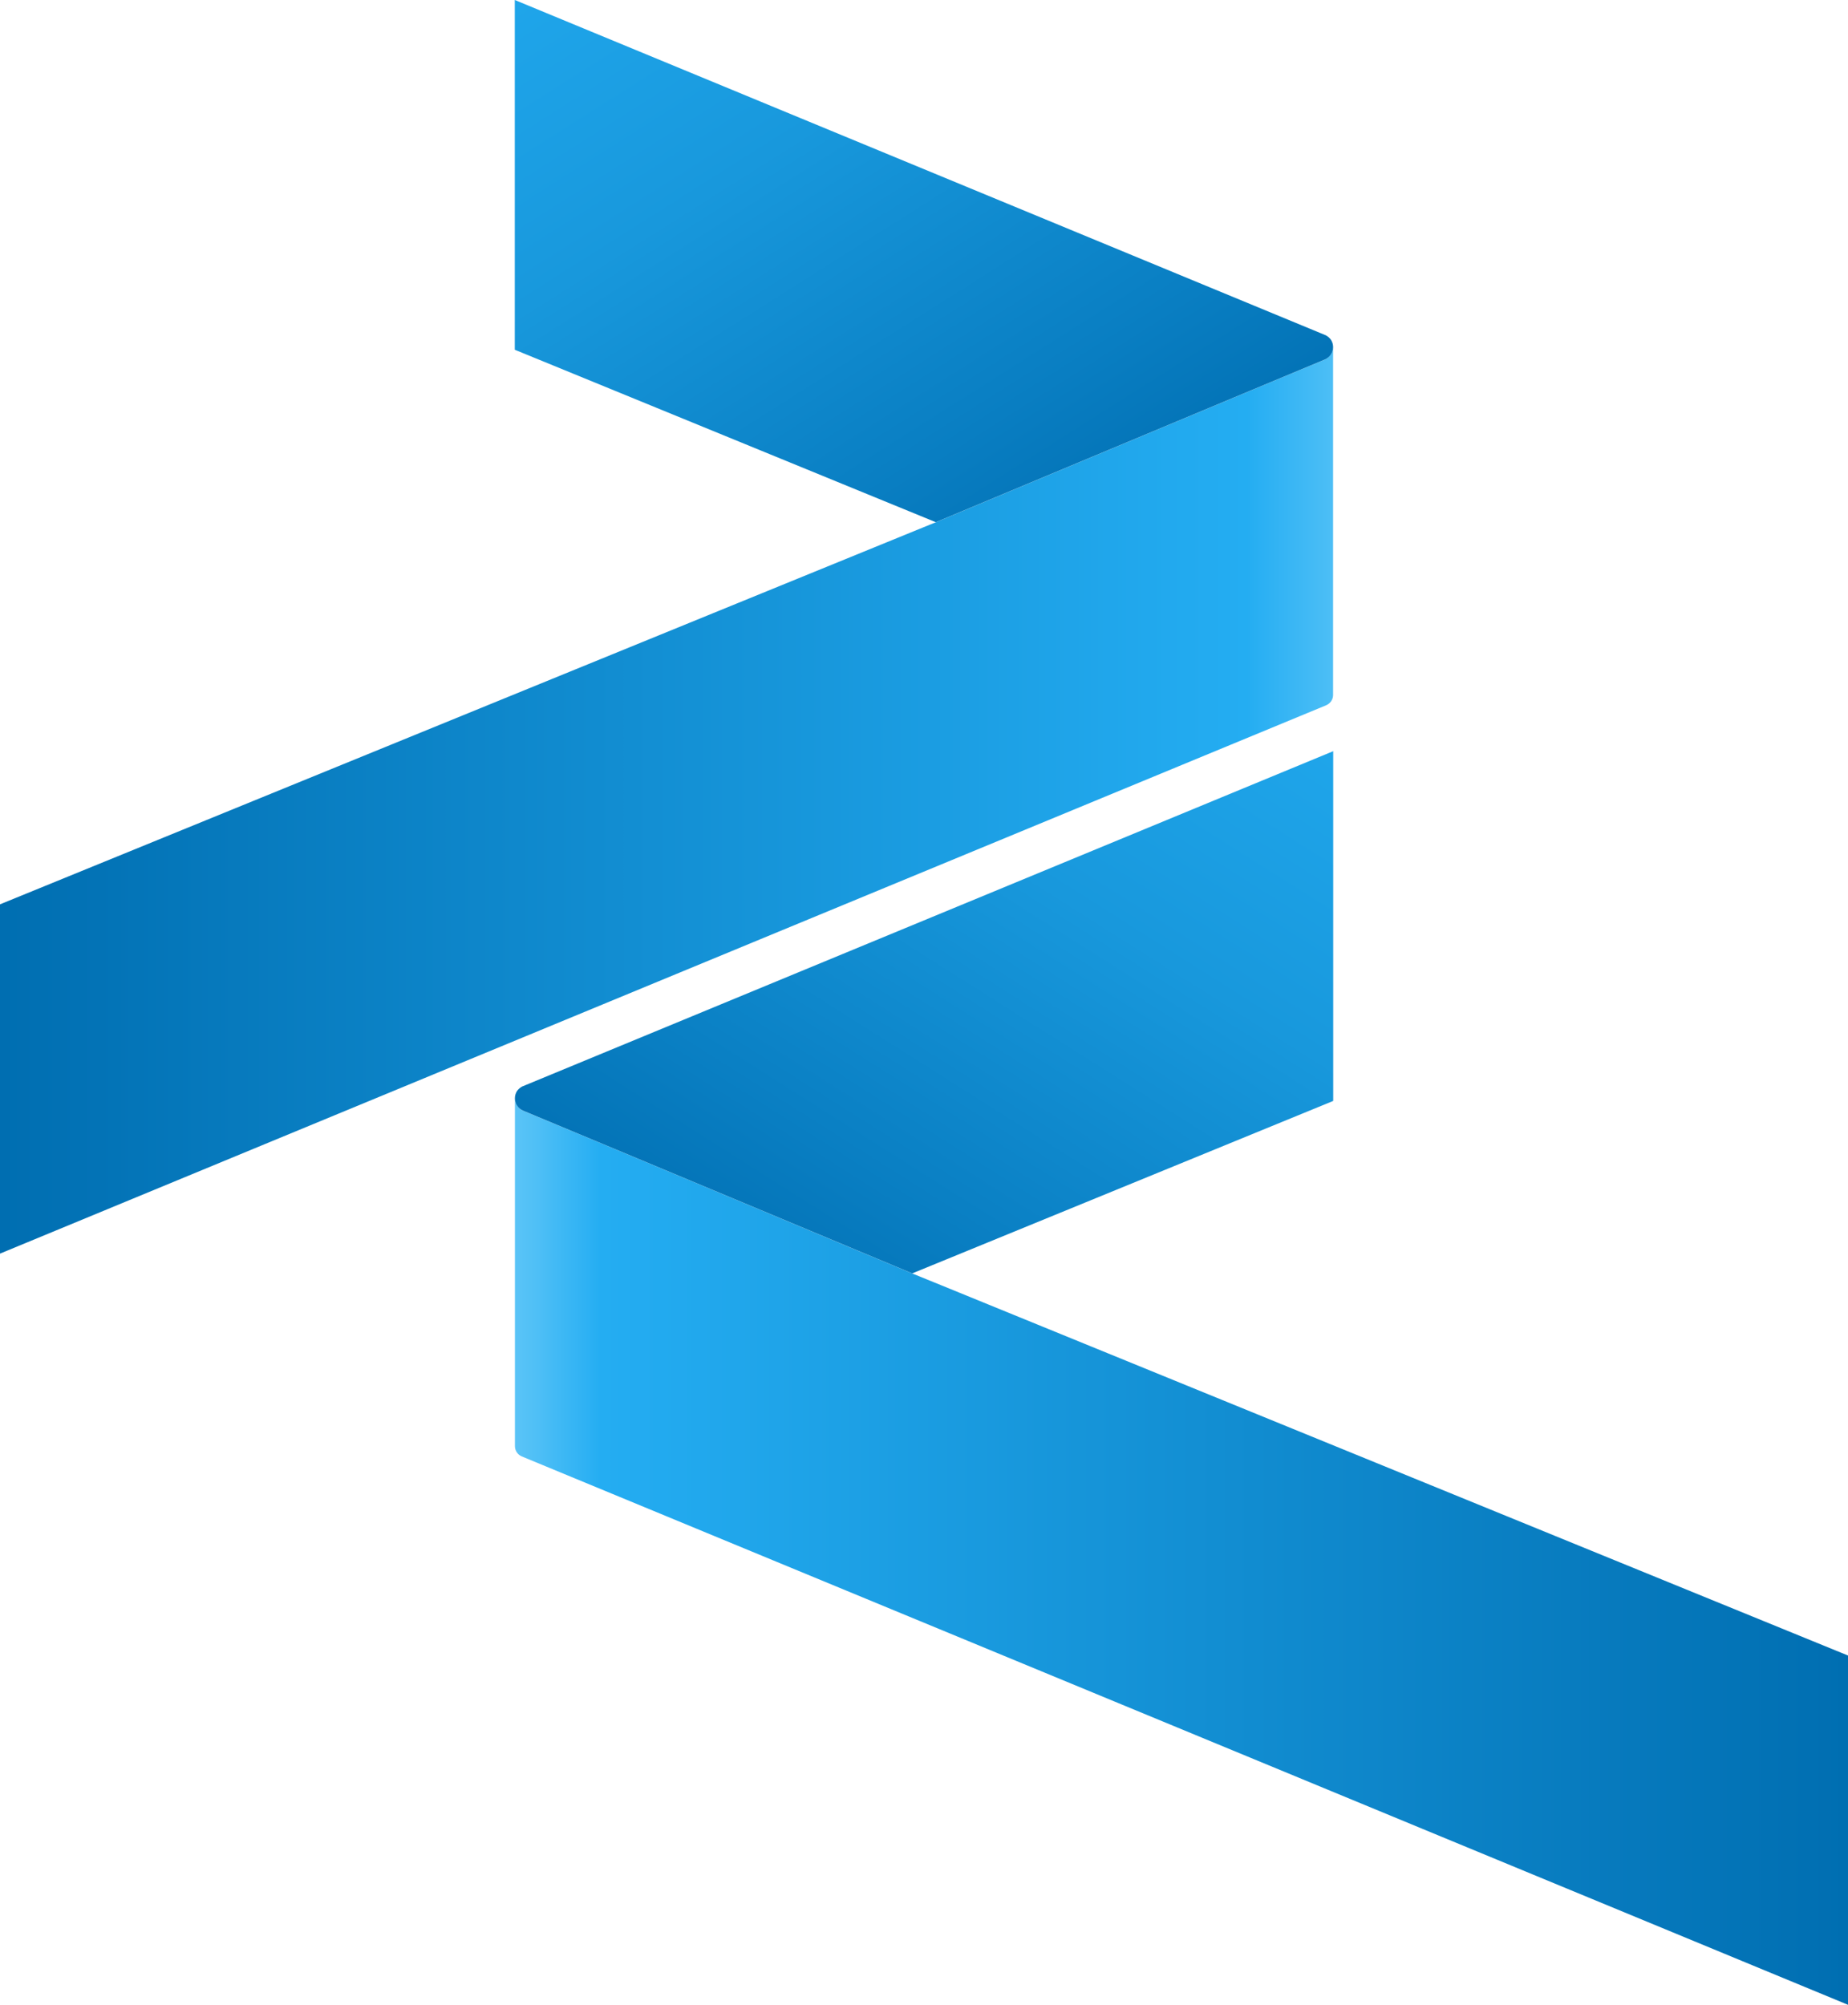
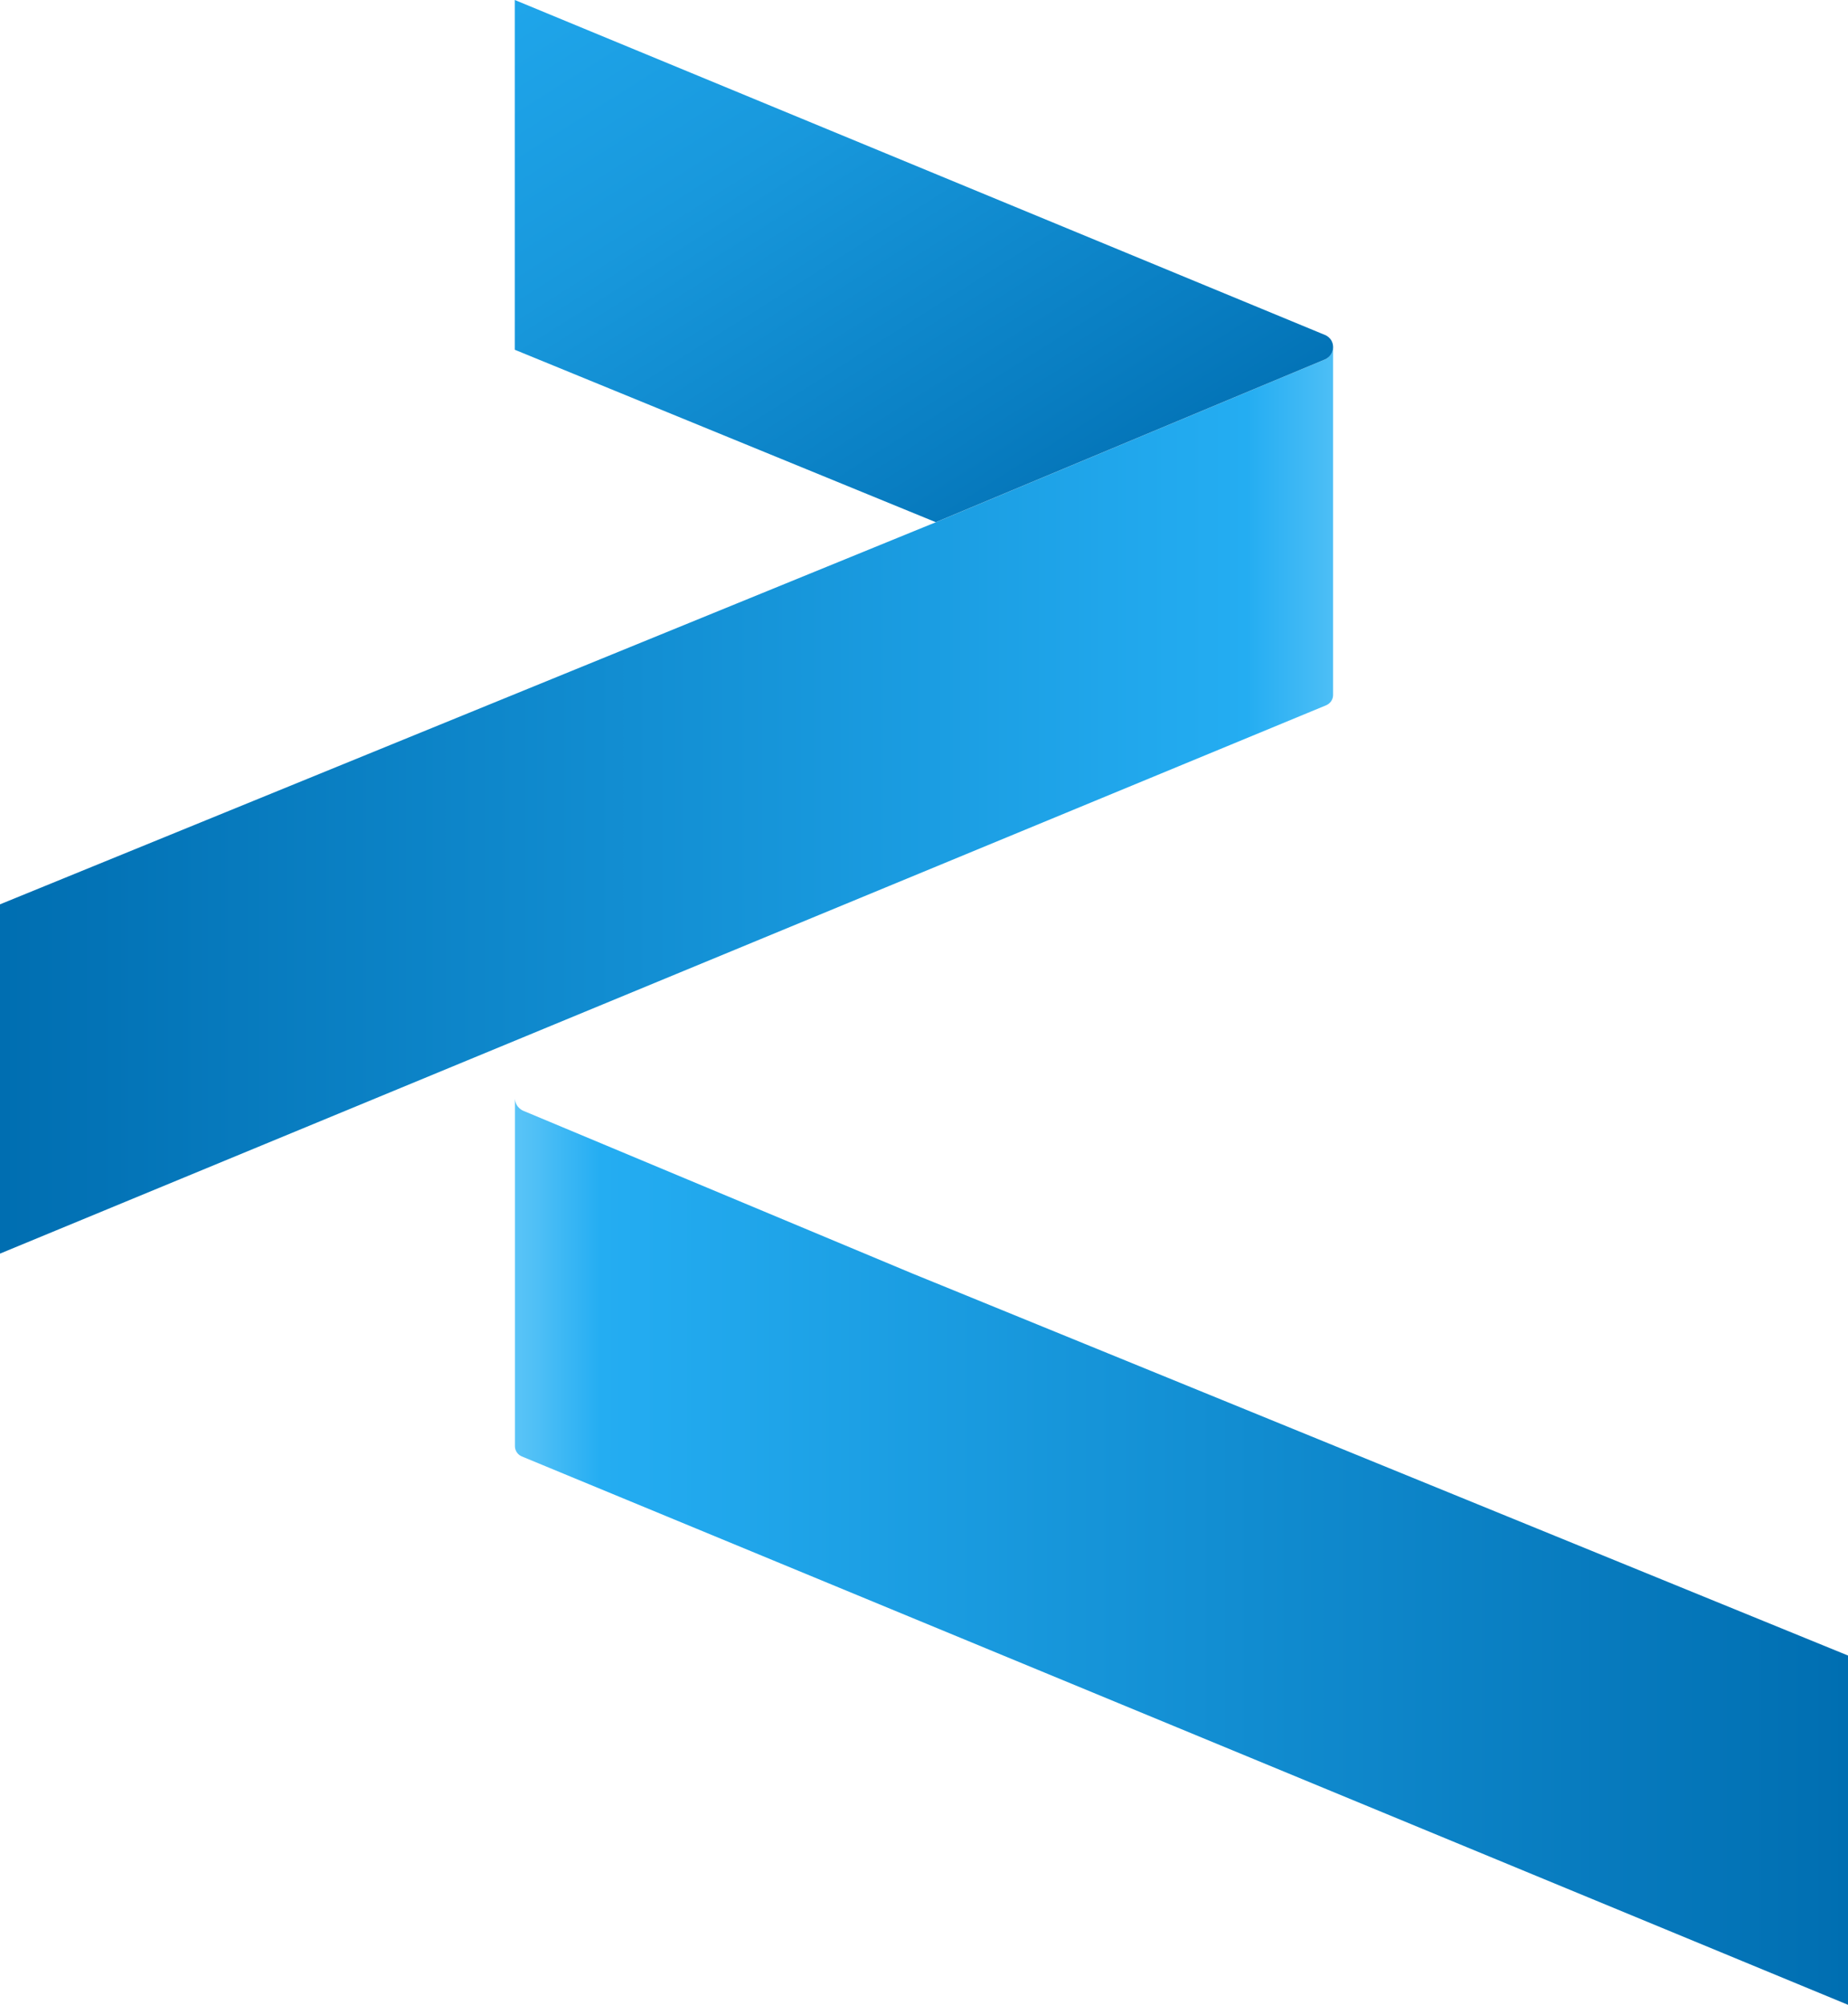
<svg xmlns="http://www.w3.org/2000/svg" xmlns:xlink="http://www.w3.org/1999/xlink" id="Layer_2" data-name="Layer 2" viewBox="0 0 1207.71 1310">
  <defs>
    <style>
      .cls-1 {
        fill: url(#linear-gradient-2);
      }

      .cls-2 {
        fill: url(#linear-gradient-4);
      }

      .cls-3 {
        fill: url(#linear-gradient-3);
      }

      .cls-4 {
        fill: url(#linear-gradient);
      }
    </style>
    <linearGradient id="linear-gradient" x1="-10013.13" y1="1013.94" x2="-8981.55" y2="1013.94" gradientTransform="translate(-8805.41) rotate(-180) scale(1 -1)" gradientUnits="userSpaceOnUse">
      <stop offset="0" stop-color="#006eb1" />
      <stop offset=".79" stop-color="#24adf2" />
      <stop offset=".83" stop-color="#4ebff6" />
      <stop offset=".89" stop-color="#80d4fa" />
      <stop offset=".93" stop-color="#9fe1fd" />
      <stop offset=".96" stop-color="#abe7ff" />
    </linearGradient>
    <linearGradient id="linear-gradient-2" x1="-8299.76" y1="875.56" x2="-8687.59" y2="262.63" gradientTransform="translate(-7796.04) rotate(-180) scale(1 -1)" gradientUnits="userSpaceOnUse">
      <stop offset="0" stop-color="#006eb1" />
      <stop offset=".17" stop-color="#097ec2" />
      <stop offset=".48" stop-color="#1898dc" />
      <stop offset=".75" stop-color="#20a7ec" />
      <stop offset=".97" stop-color="#24adf2" />
    </linearGradient>
    <linearGradient id="linear-gradient-3" x1="-778.53" y1="523.08" x2="253.04" y2="523.08" gradientTransform="translate(778.53)" gradientUnits="userSpaceOnUse">
      <stop offset="0" stop-color="#006eb1" />
      <stop offset=".79" stop-color="#24adf2" />
      <stop offset=".97" stop-color="#abe7ff" />
    </linearGradient>
    <linearGradient id="linear-gradient-4" x1="934.83" y1="384.71" x2="547" y2="-228.23" gradientTransform="translate(-230.84)" xlink:href="#linear-gradient-2" />
  </defs>
  <g id="Layer_1-2" data-name="Layer 1">
    <g>
      <path class="cls-4" d="M610.79,838.07l-14.62-5.96-254.31-106.34s-5.03-2.01-5.34-7.89v227.07c0,2.94,1.78,5.57,4.49,6.73l866.71,358.32v-228.23l-596.93-243.71Z" />
-       <path class="cls-1" d="M336.5,717.69v.15c.08,3.17,1.86,6.35,5.34,7.89l254.31,106.34,275.13-112.68v-228.54s-529.44,218.86-529.44,218.86c-.08,0-.15.08-.23.08-.15.08-.23.15-.31.15-.31.15-1.01.54-1.78,1.16l-.93.93c-.31.31-.62.77-.93,1.24-.15.23-.31.54-.39.85-.23.46-.46,1.01-.54,1.55-.15.62-.23,1.24-.23,2.01Z" />
      <path class="cls-3" d="M0,590.92v228.23s866.71-358.32,866.71-358.32c2.71-1.16,4.49-3.79,4.49-6.73v-227.07c-.31,5.88-5.34,7.89-5.34,7.89l-254.31,106.34-14.62,5.96L0,590.92Z" />
      <path class="cls-2" d="M871.21,226.84v.15c-.08,3.17-1.86,6.35-5.34,7.89l-254.31,106.34-275.13-112.68V0l529.44,218.86c.08,0,.15.08.23.08.15.08.23.15.31.15.31.15,1.01.54,1.78,1.16l.93.93c.31.31.62.77.93,1.24.15.23.31.54.39.85.23.46.46,1.01.54,1.55.15.62.23,1.24.23,2.01Z" />
    </g>
  </g>
</svg>